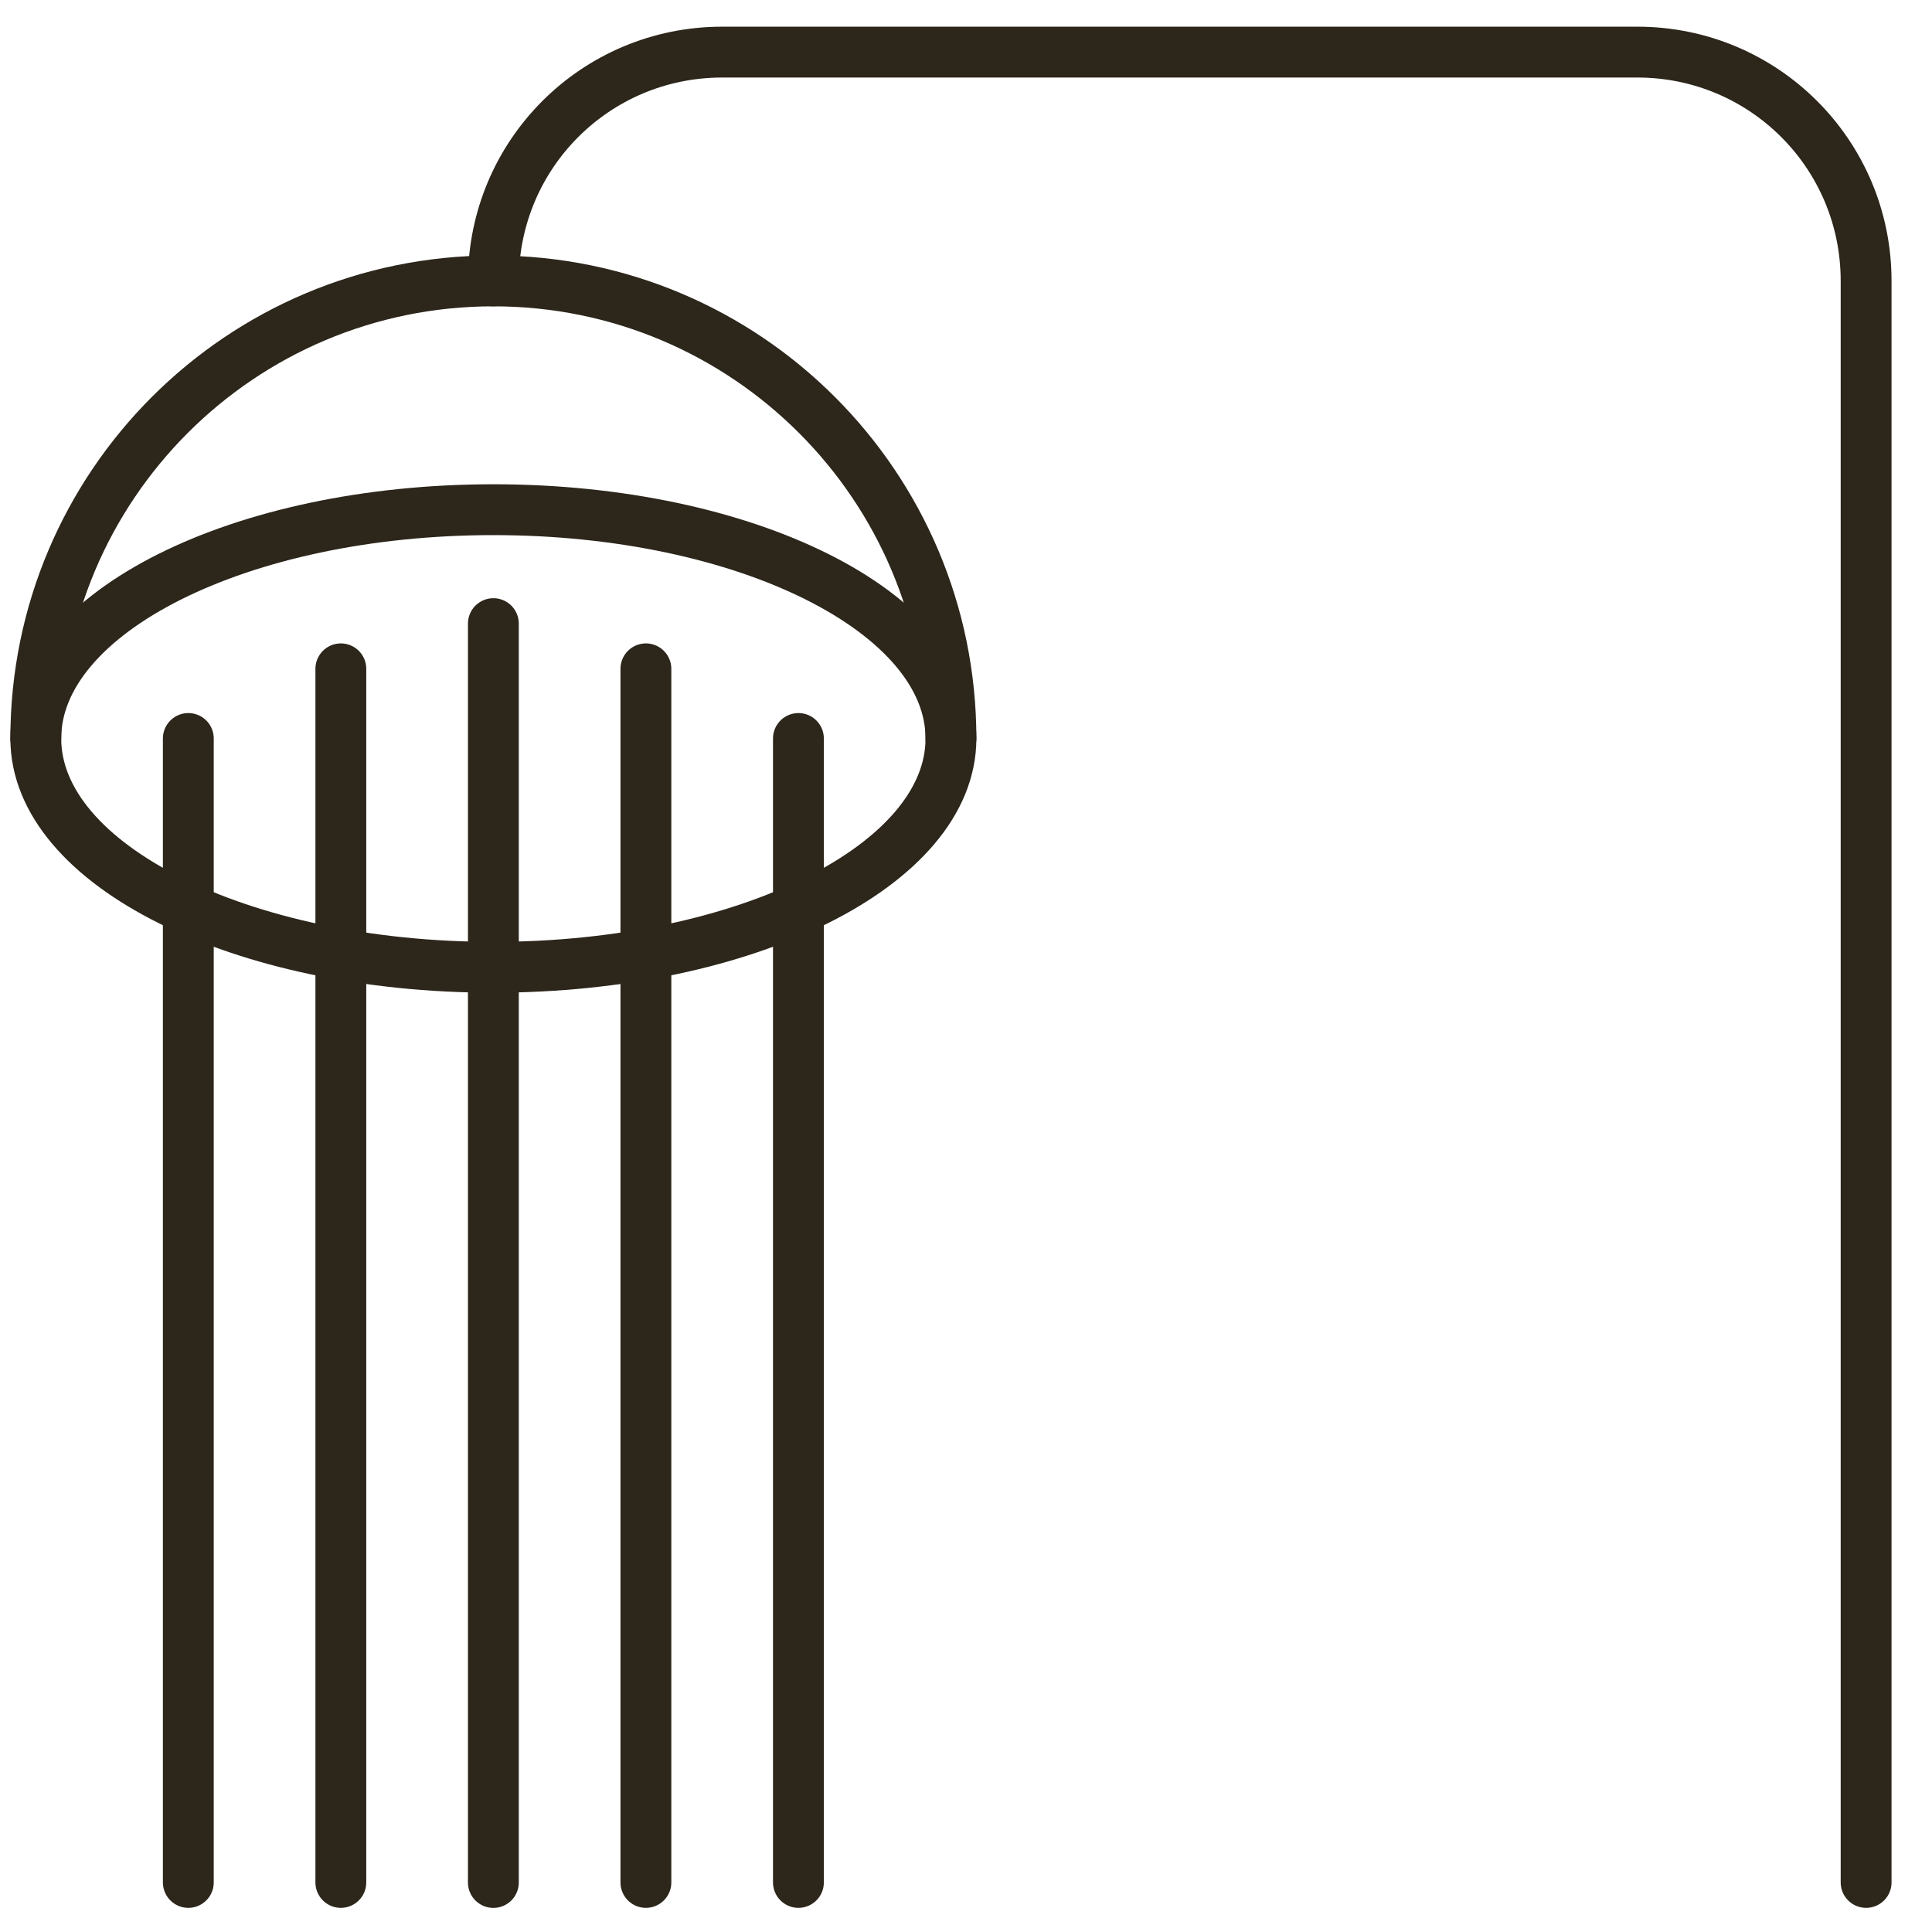
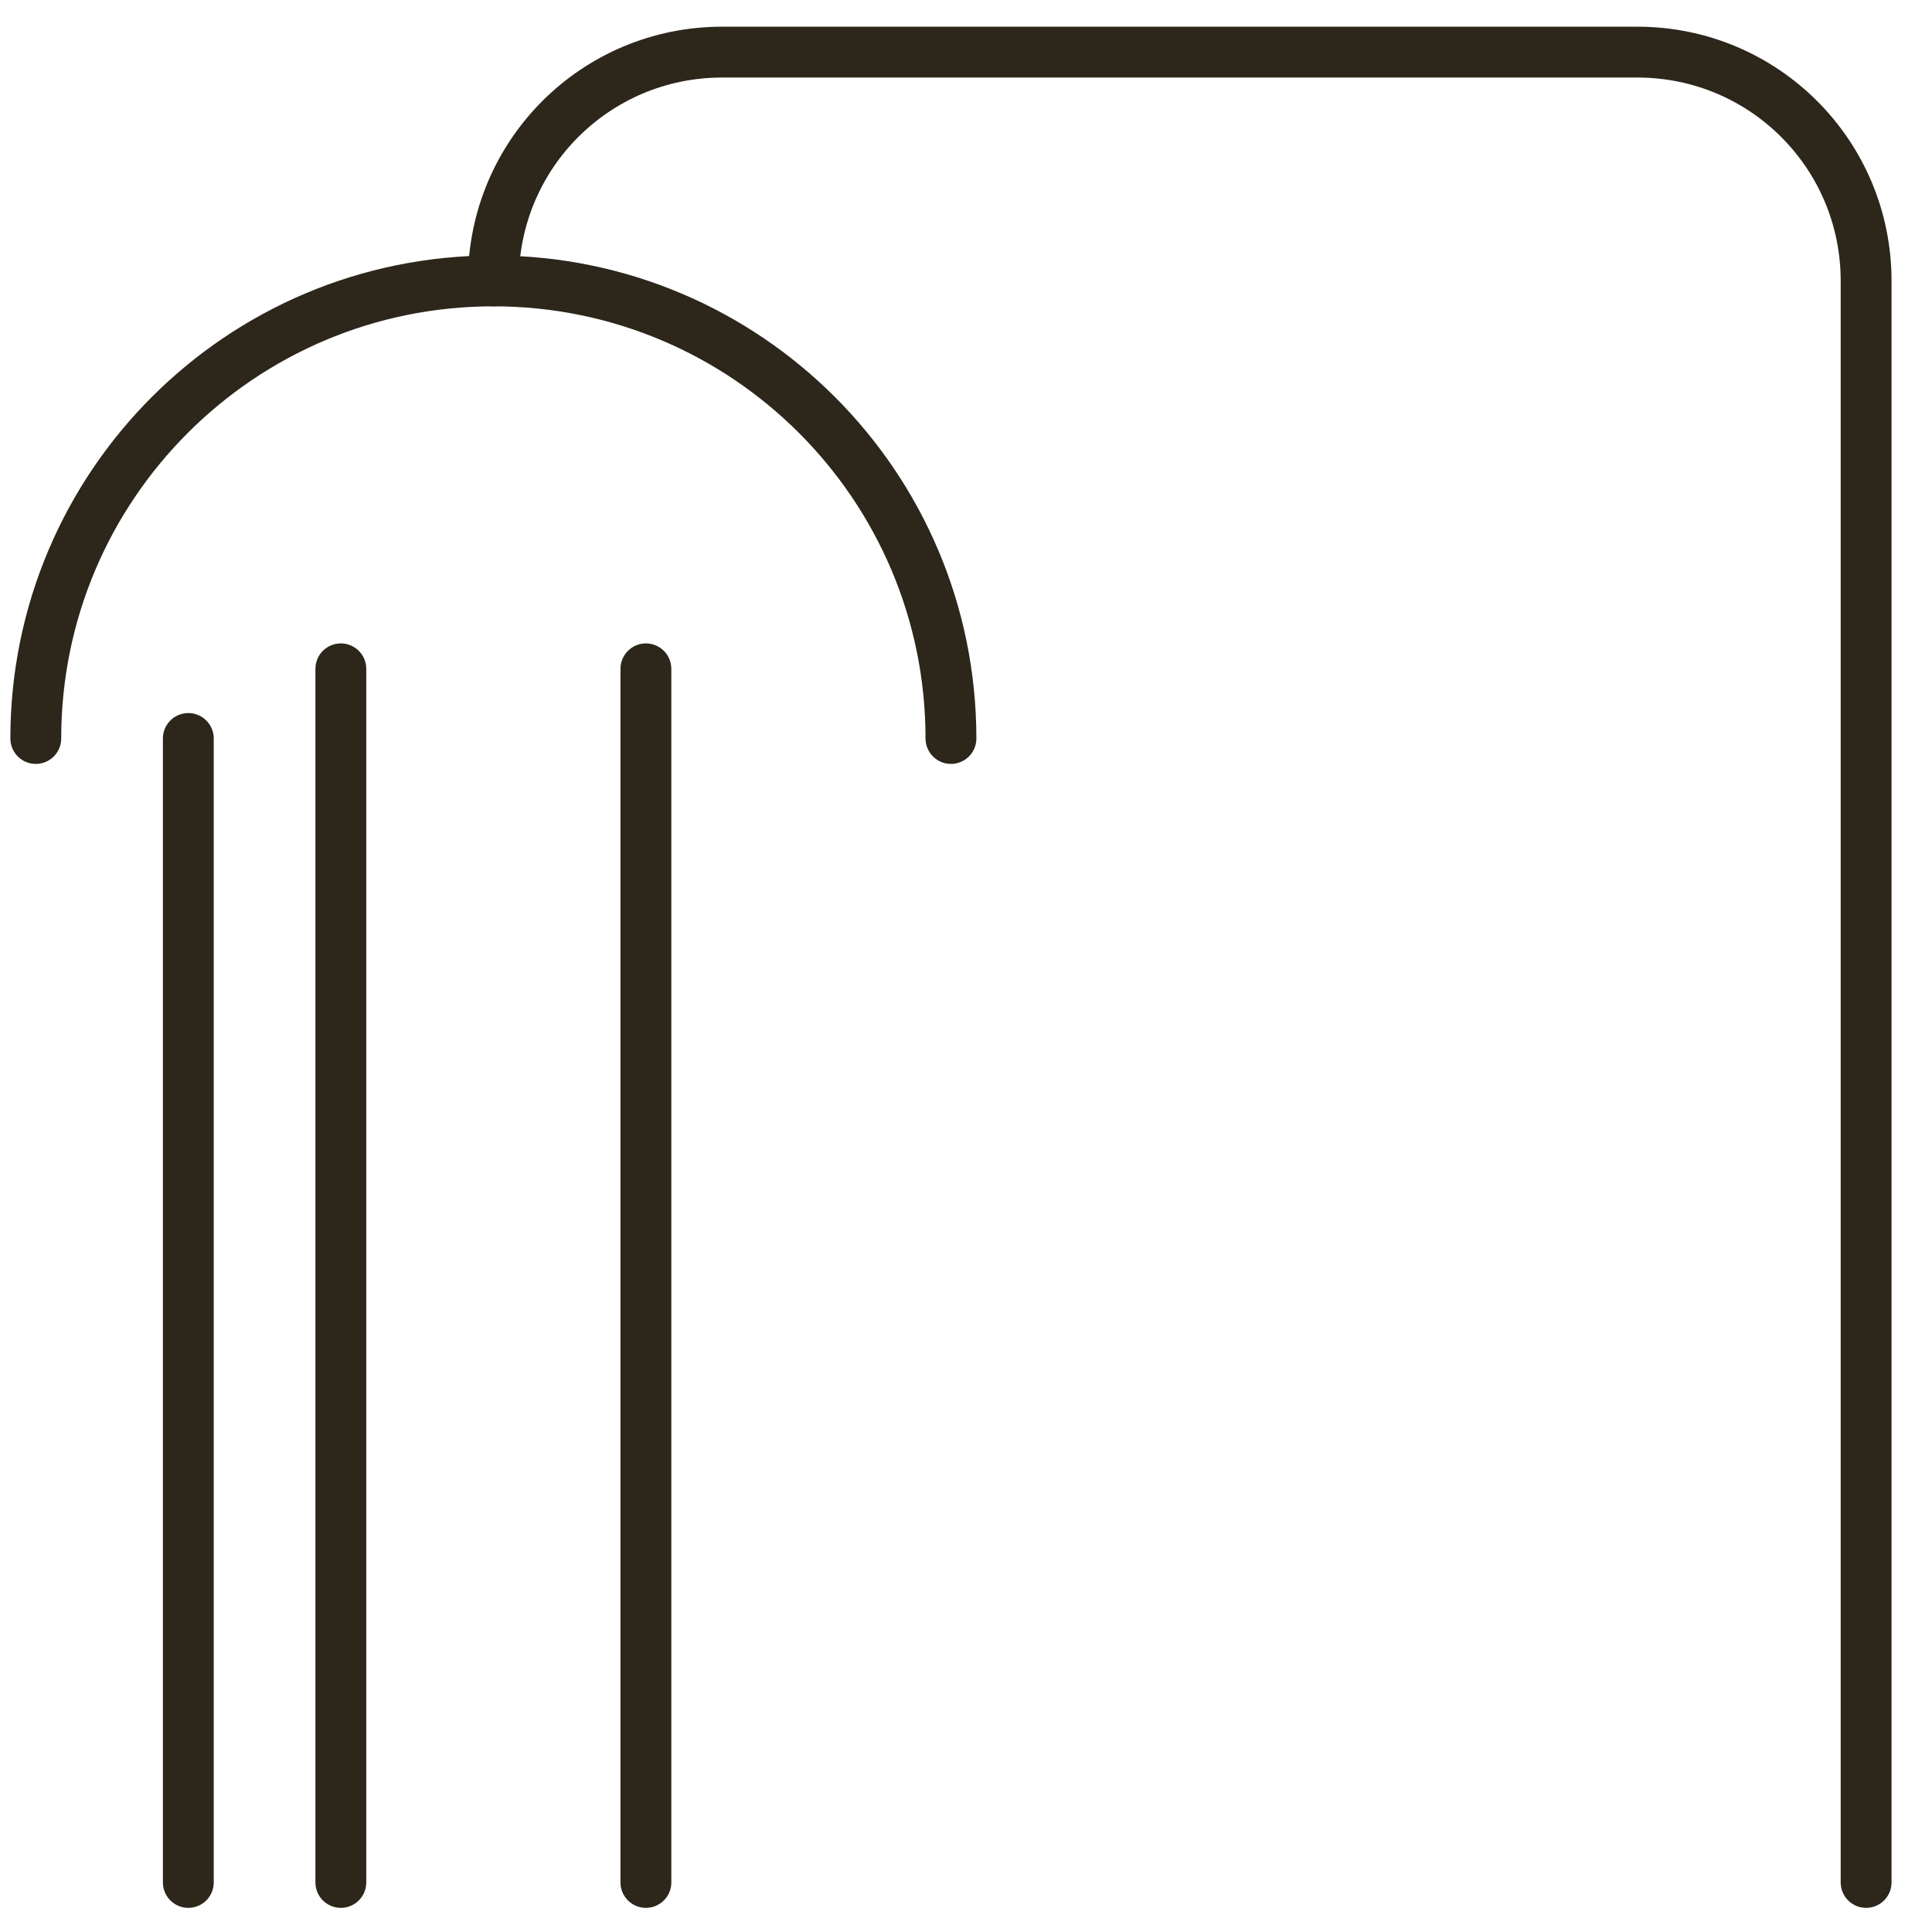
<svg xmlns="http://www.w3.org/2000/svg" width="38" height="38" viewBox="0 0 38 38" fill="none">
  <g clip-path="url(#clip0_62_17498)">
-     <path d="M9.704 19.025C14.675 19.025 18.704 17.011 18.704 14.525C18.704 12.04 14.675 10.025 9.704 10.025C4.734 10.025 0.704 12.04 0.704 14.525C0.704 17.011 4.734 19.025 9.704 19.025Z" stroke="#2C261B" stroke-linecap="round" stroke-linejoin="round" />
    <path d="M0.704 14.525C0.704 9.555 4.734 5.525 9.704 5.525C14.674 5.525 18.704 9.555 18.704 14.525" stroke="#2C261B" stroke-linecap="round" stroke-linejoin="round" />
    <path d="M9.704 5.525C9.704 3.035 11.714 1.025 14.204 1.025H32.204C34.694 1.025 36.704 3.035 36.704 5.525V37.025" stroke="#2C261B" stroke-linecap="round" stroke-linejoin="round" />
-     <path d="M15.704 14.525V37.025" stroke="#2C261B" stroke-linecap="round" stroke-linejoin="round" />
    <path d="M12.704 13.155V37.025" stroke="#2C261B" stroke-linecap="round" stroke-linejoin="round" />
-     <path d="M9.704 12.266V37.026" stroke="#2C261B" stroke-linecap="round" stroke-linejoin="round" />
    <path d="M6.704 13.155V37.025" stroke="#2C261B" stroke-linecap="round" stroke-linejoin="round" />
    <path d="M3.704 14.525V37.025" stroke="#2C261B" stroke-linecap="round" stroke-linejoin="round" />
  </g>
  <defs>
    <clipPath id="clip0_62_17498">
      <rect width="37" height="37" fill="white" transform="translate(0.204 0.525)" />
    </clipPath>
  </defs>
</svg>